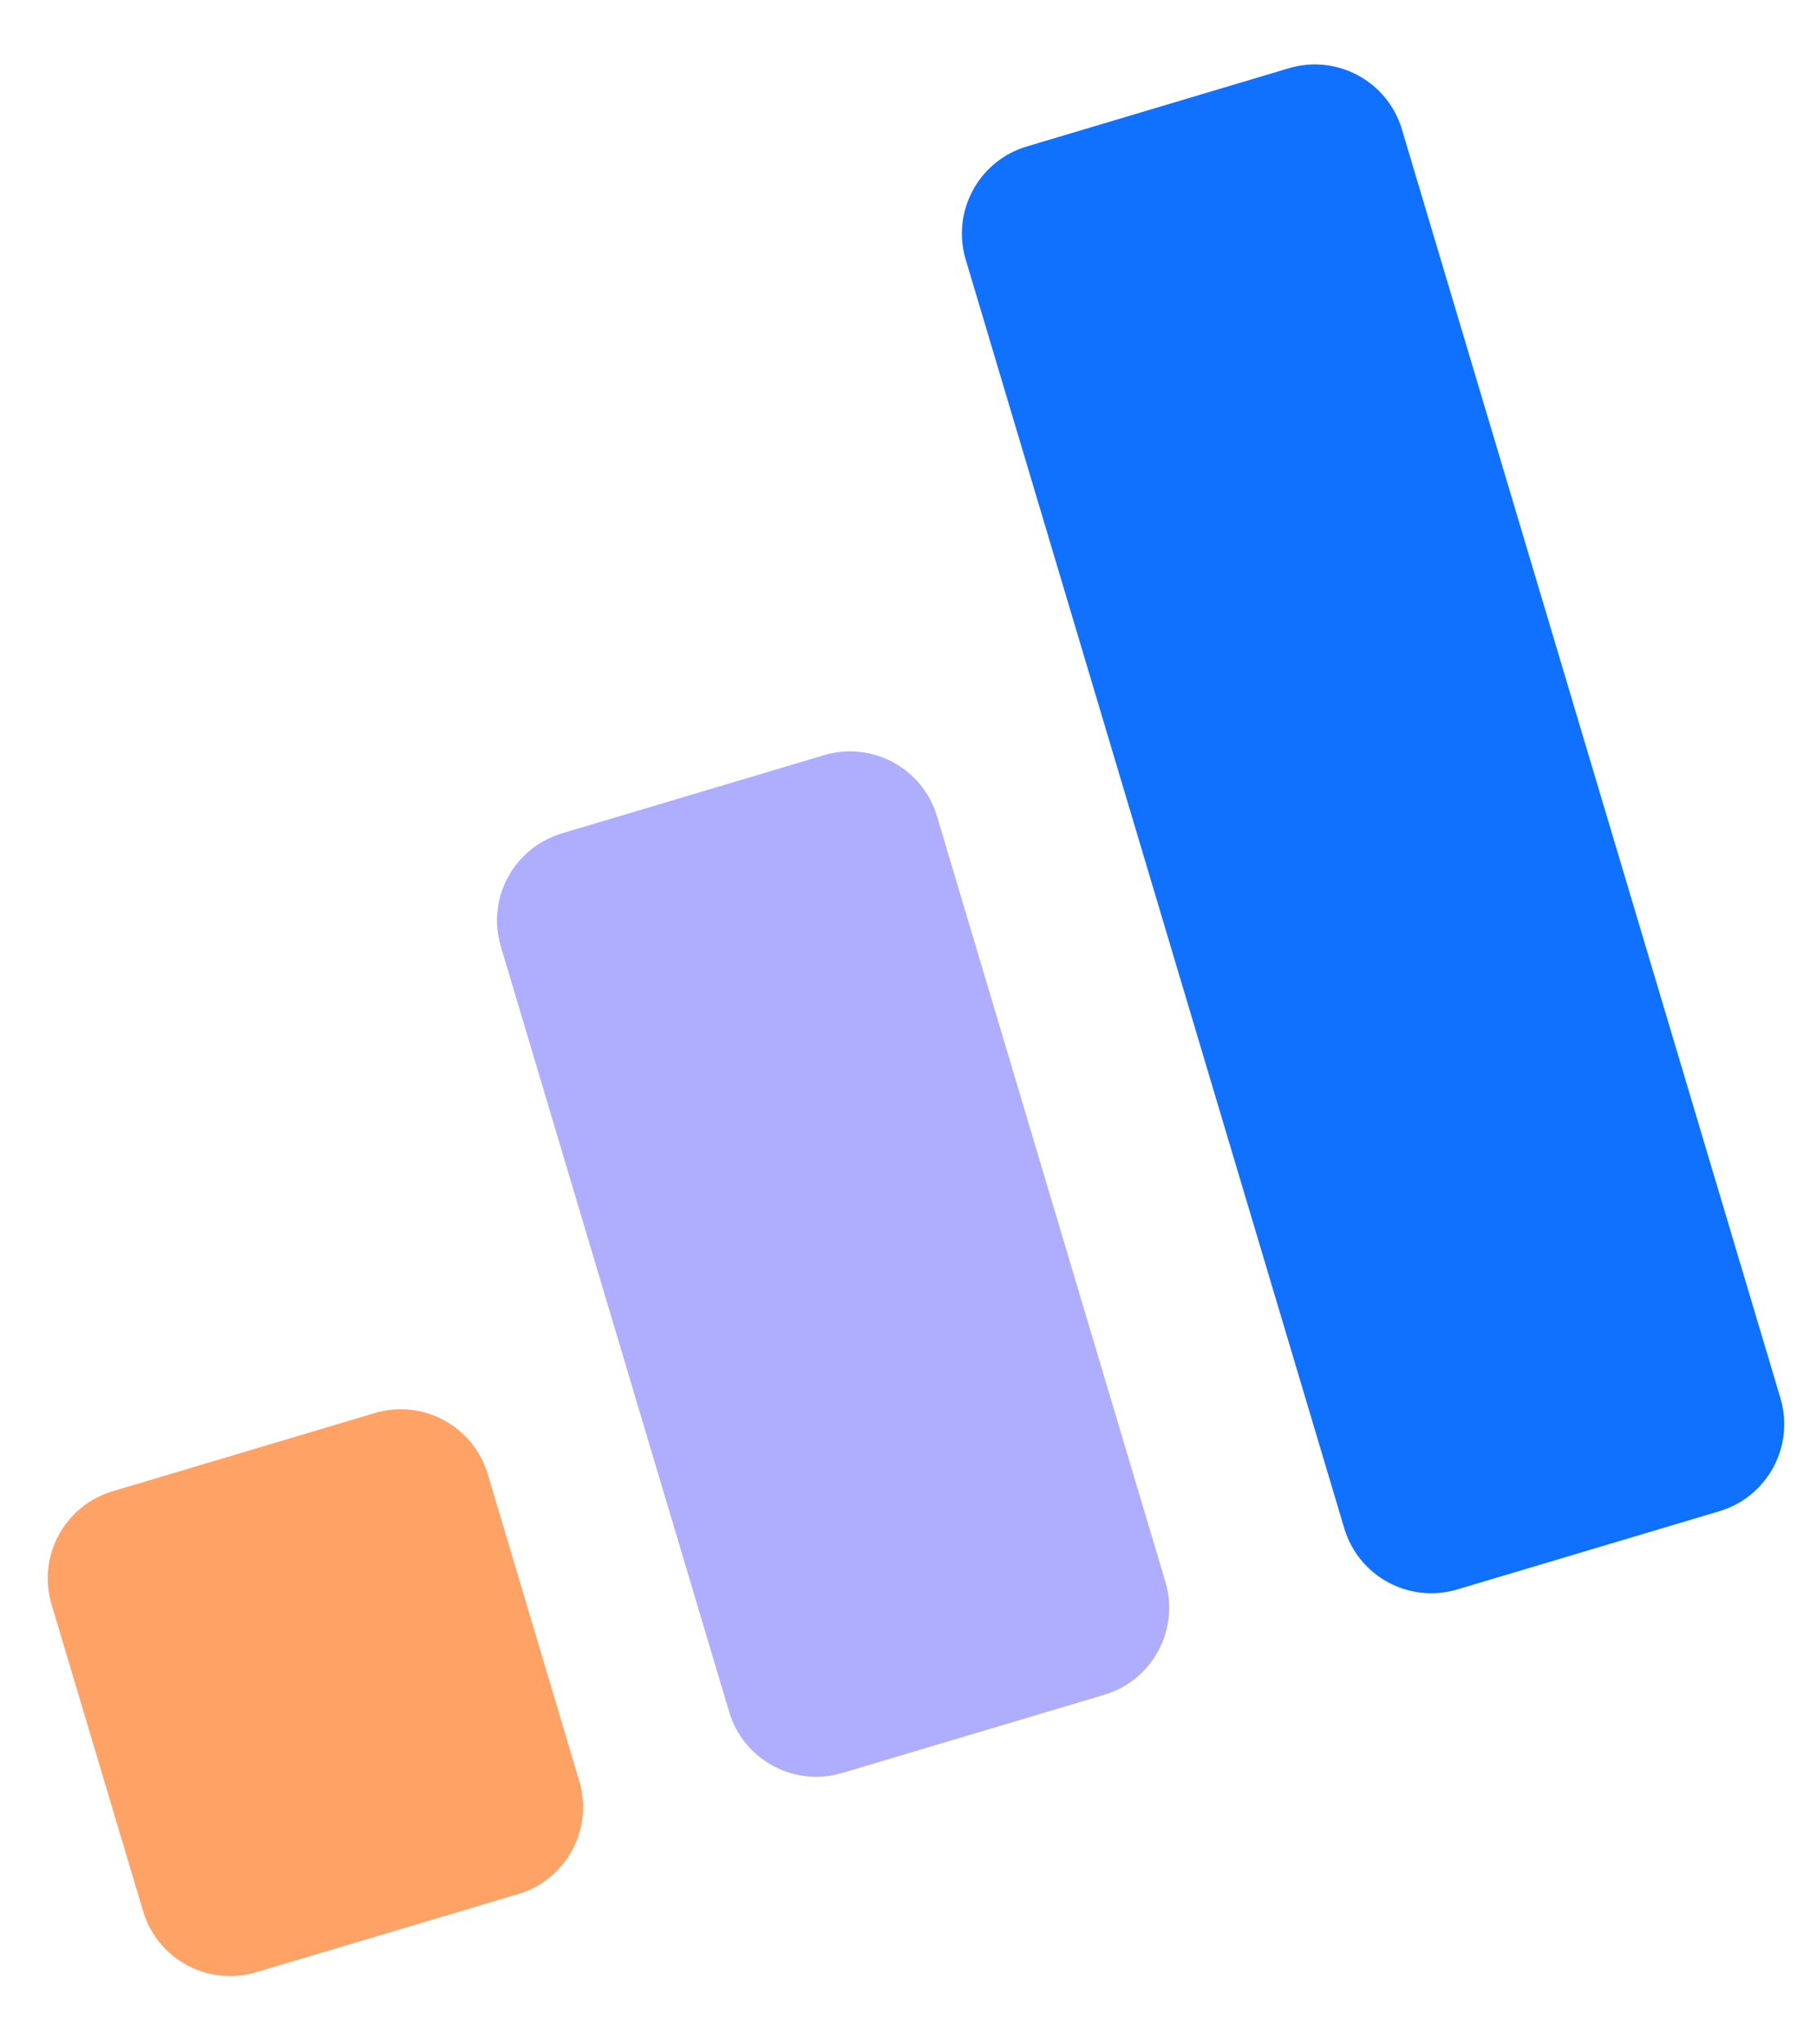
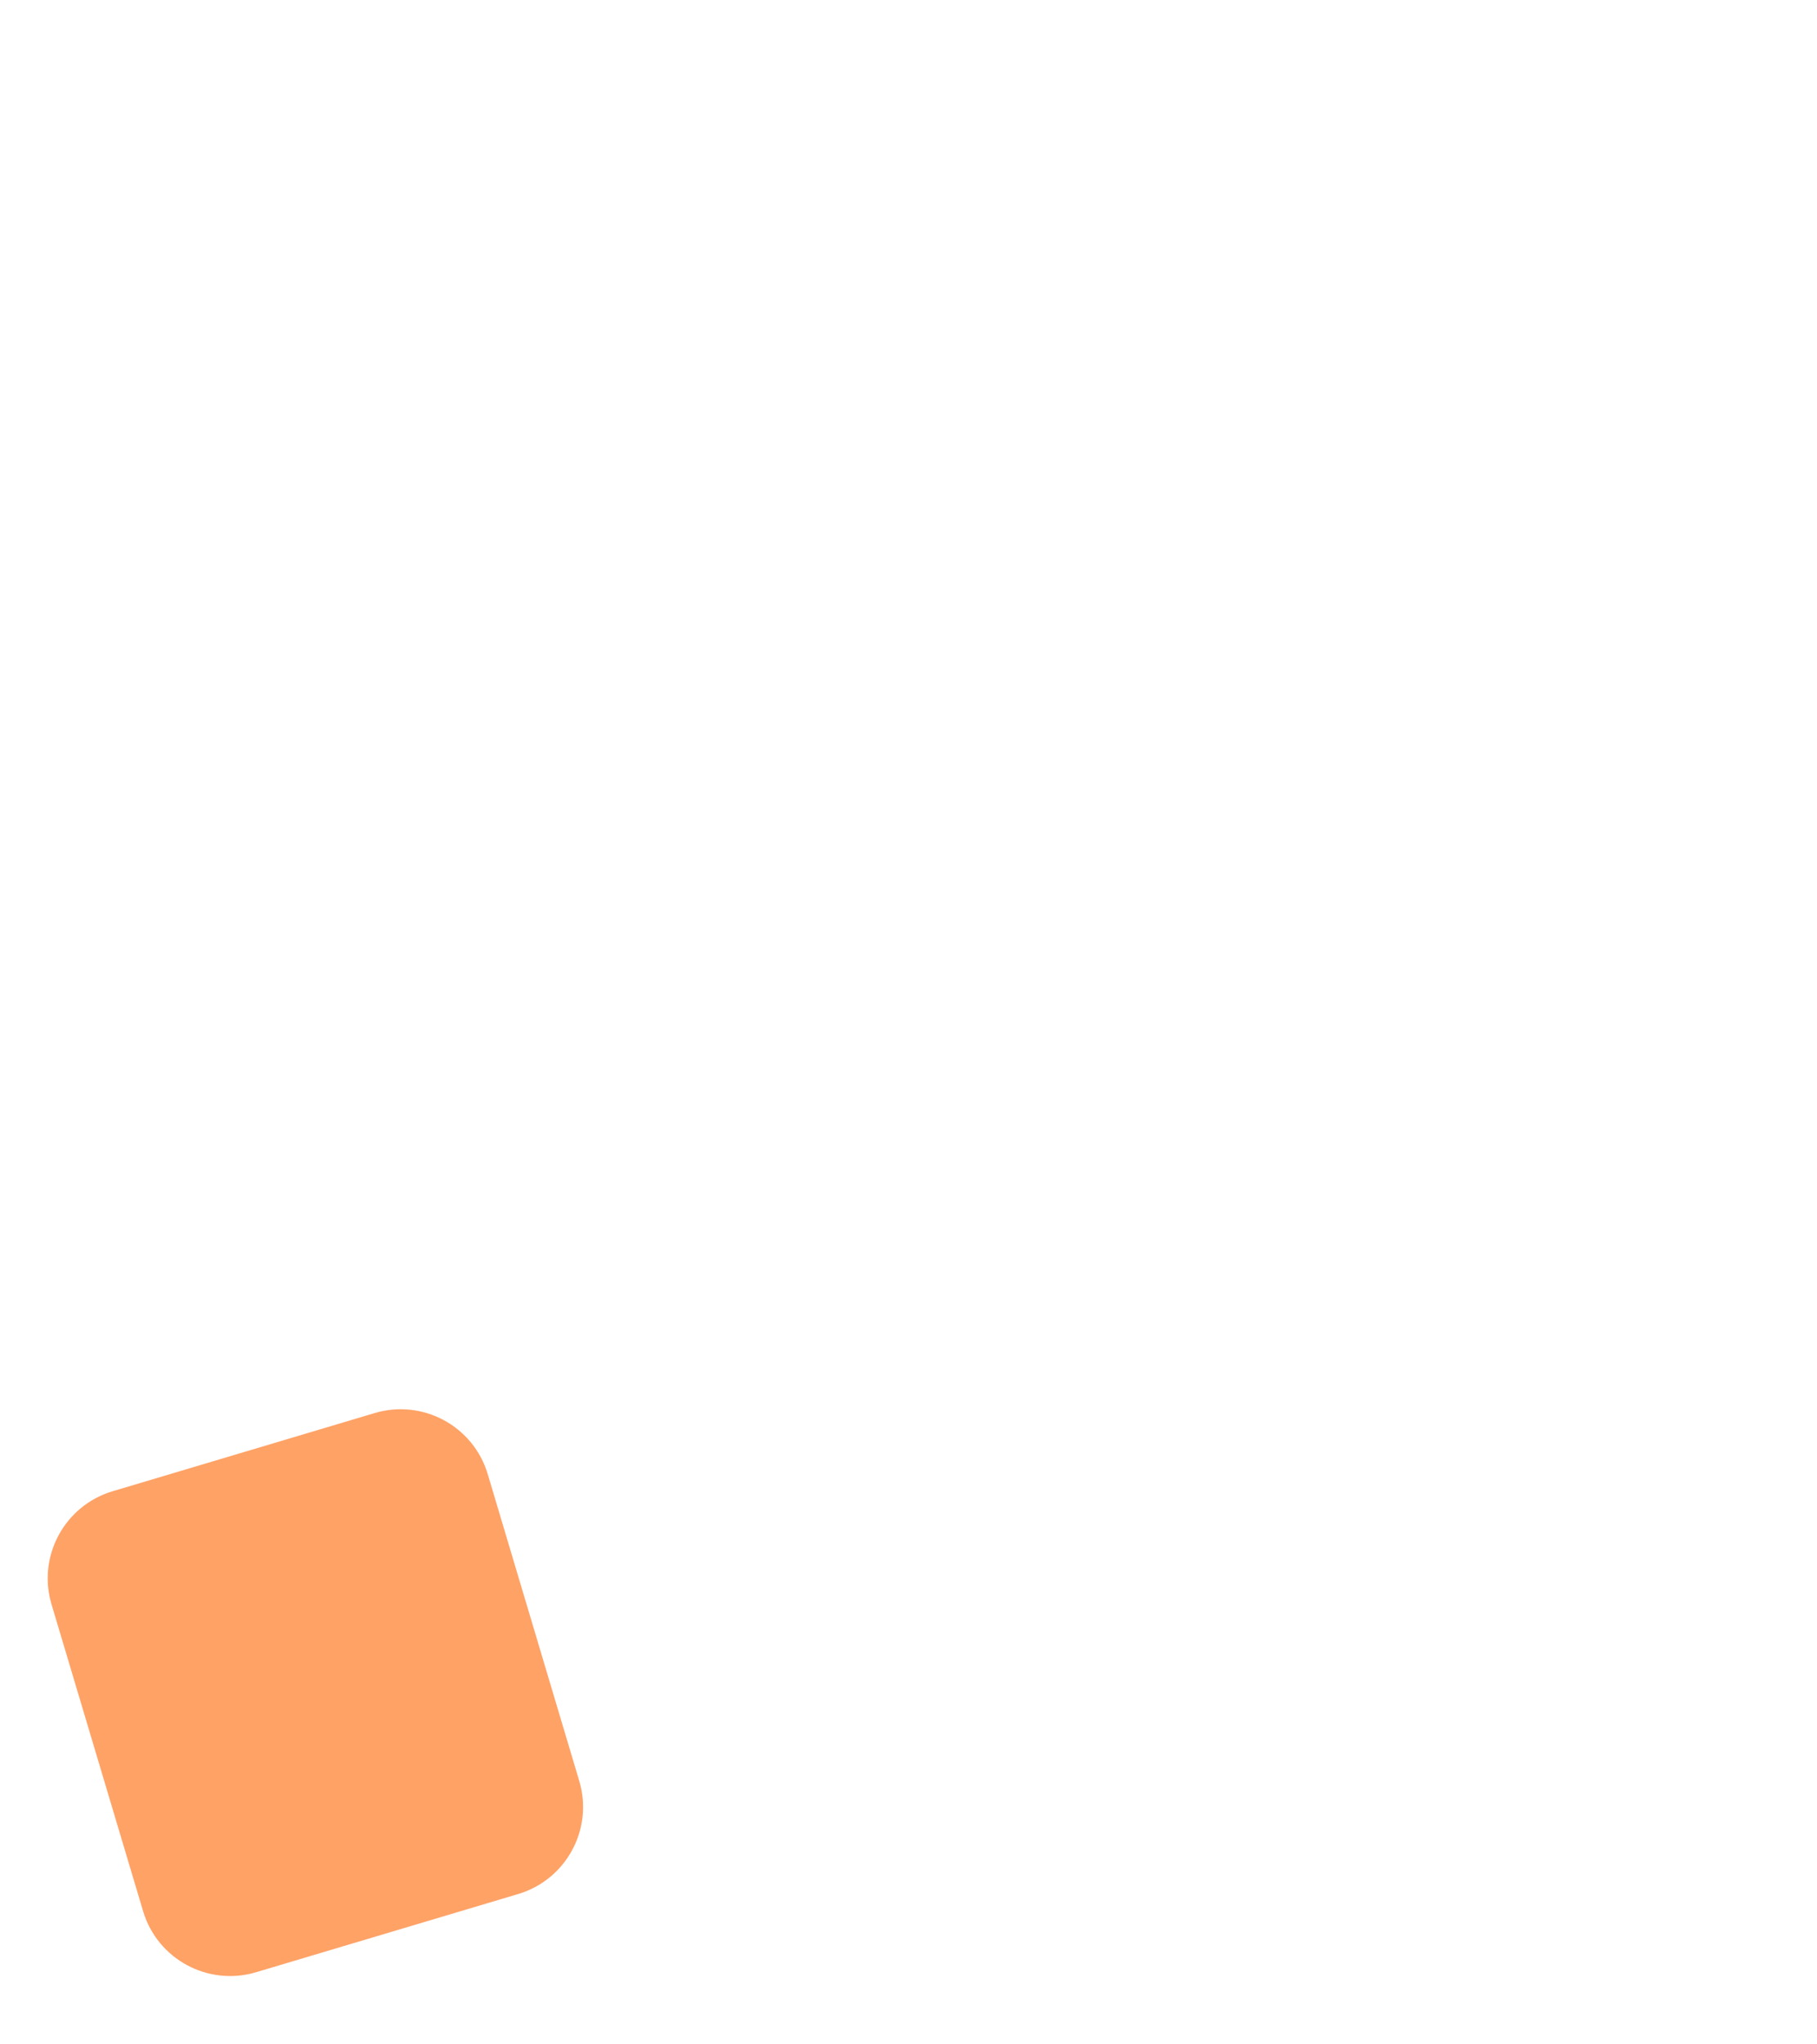
<svg xmlns="http://www.w3.org/2000/svg" width="40" height="45" viewBox="0 0 40 45" fill="none">
  <path d="M8.248 31.104L2.479 32.825C1.421 33.141 0.819 34.255 1.134 35.313L3.15 42.068C3.465 43.126 4.58 43.728 5.638 43.412L11.407 41.691C12.466 41.375 13.068 40.261 12.752 39.203L10.737 32.448C10.421 31.39 9.307 30.788 8.248 31.104Z" fill="#FFA266" />
-   <path d="M18.139 16.623L12.37 18.344C11.311 18.66 10.709 19.774 11.025 20.832L16.052 37.682C16.368 38.74 17.482 39.342 18.541 39.026L24.31 37.305C25.369 36.989 25.971 35.875 25.655 34.817L20.627 17.967C20.312 16.909 19.198 16.307 18.139 16.623Z" fill="#AFADFE" />
-   <path d="M28.373 1.502L22.604 3.224C21.546 3.539 20.944 4.653 21.259 5.712L29.593 33.641C29.909 34.7 31.023 35.302 32.081 34.986L37.85 33.264C38.909 32.949 39.511 31.834 39.195 30.776L30.862 2.847C30.546 1.788 29.432 1.186 28.373 1.502Z" fill="#1070FF" />
</svg>